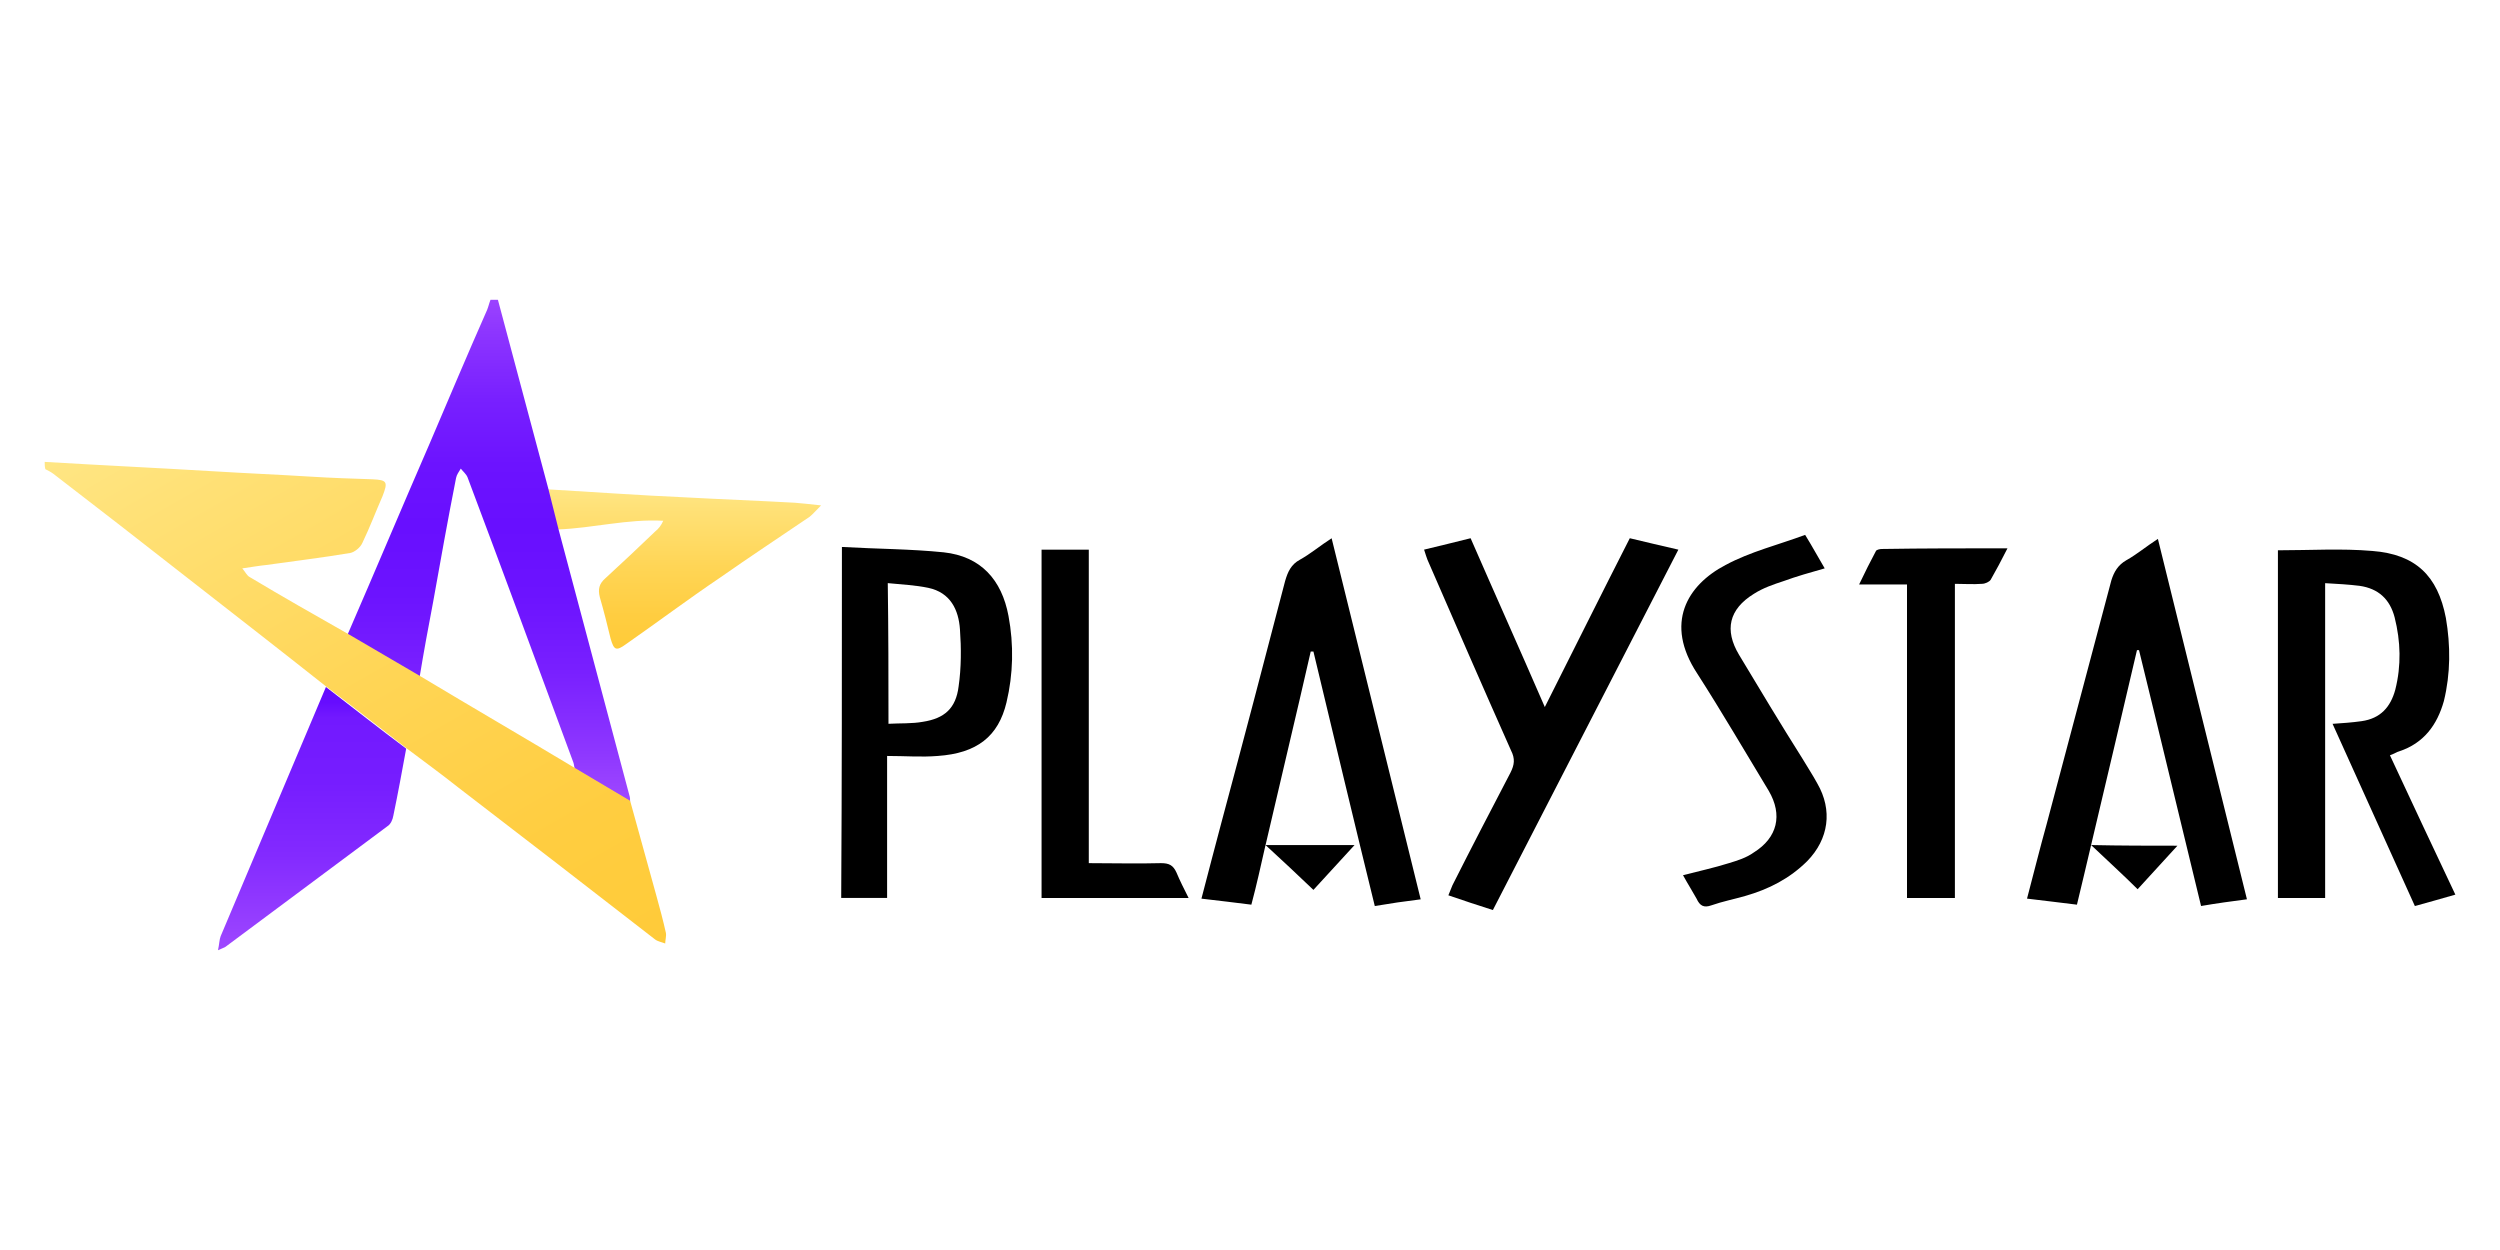
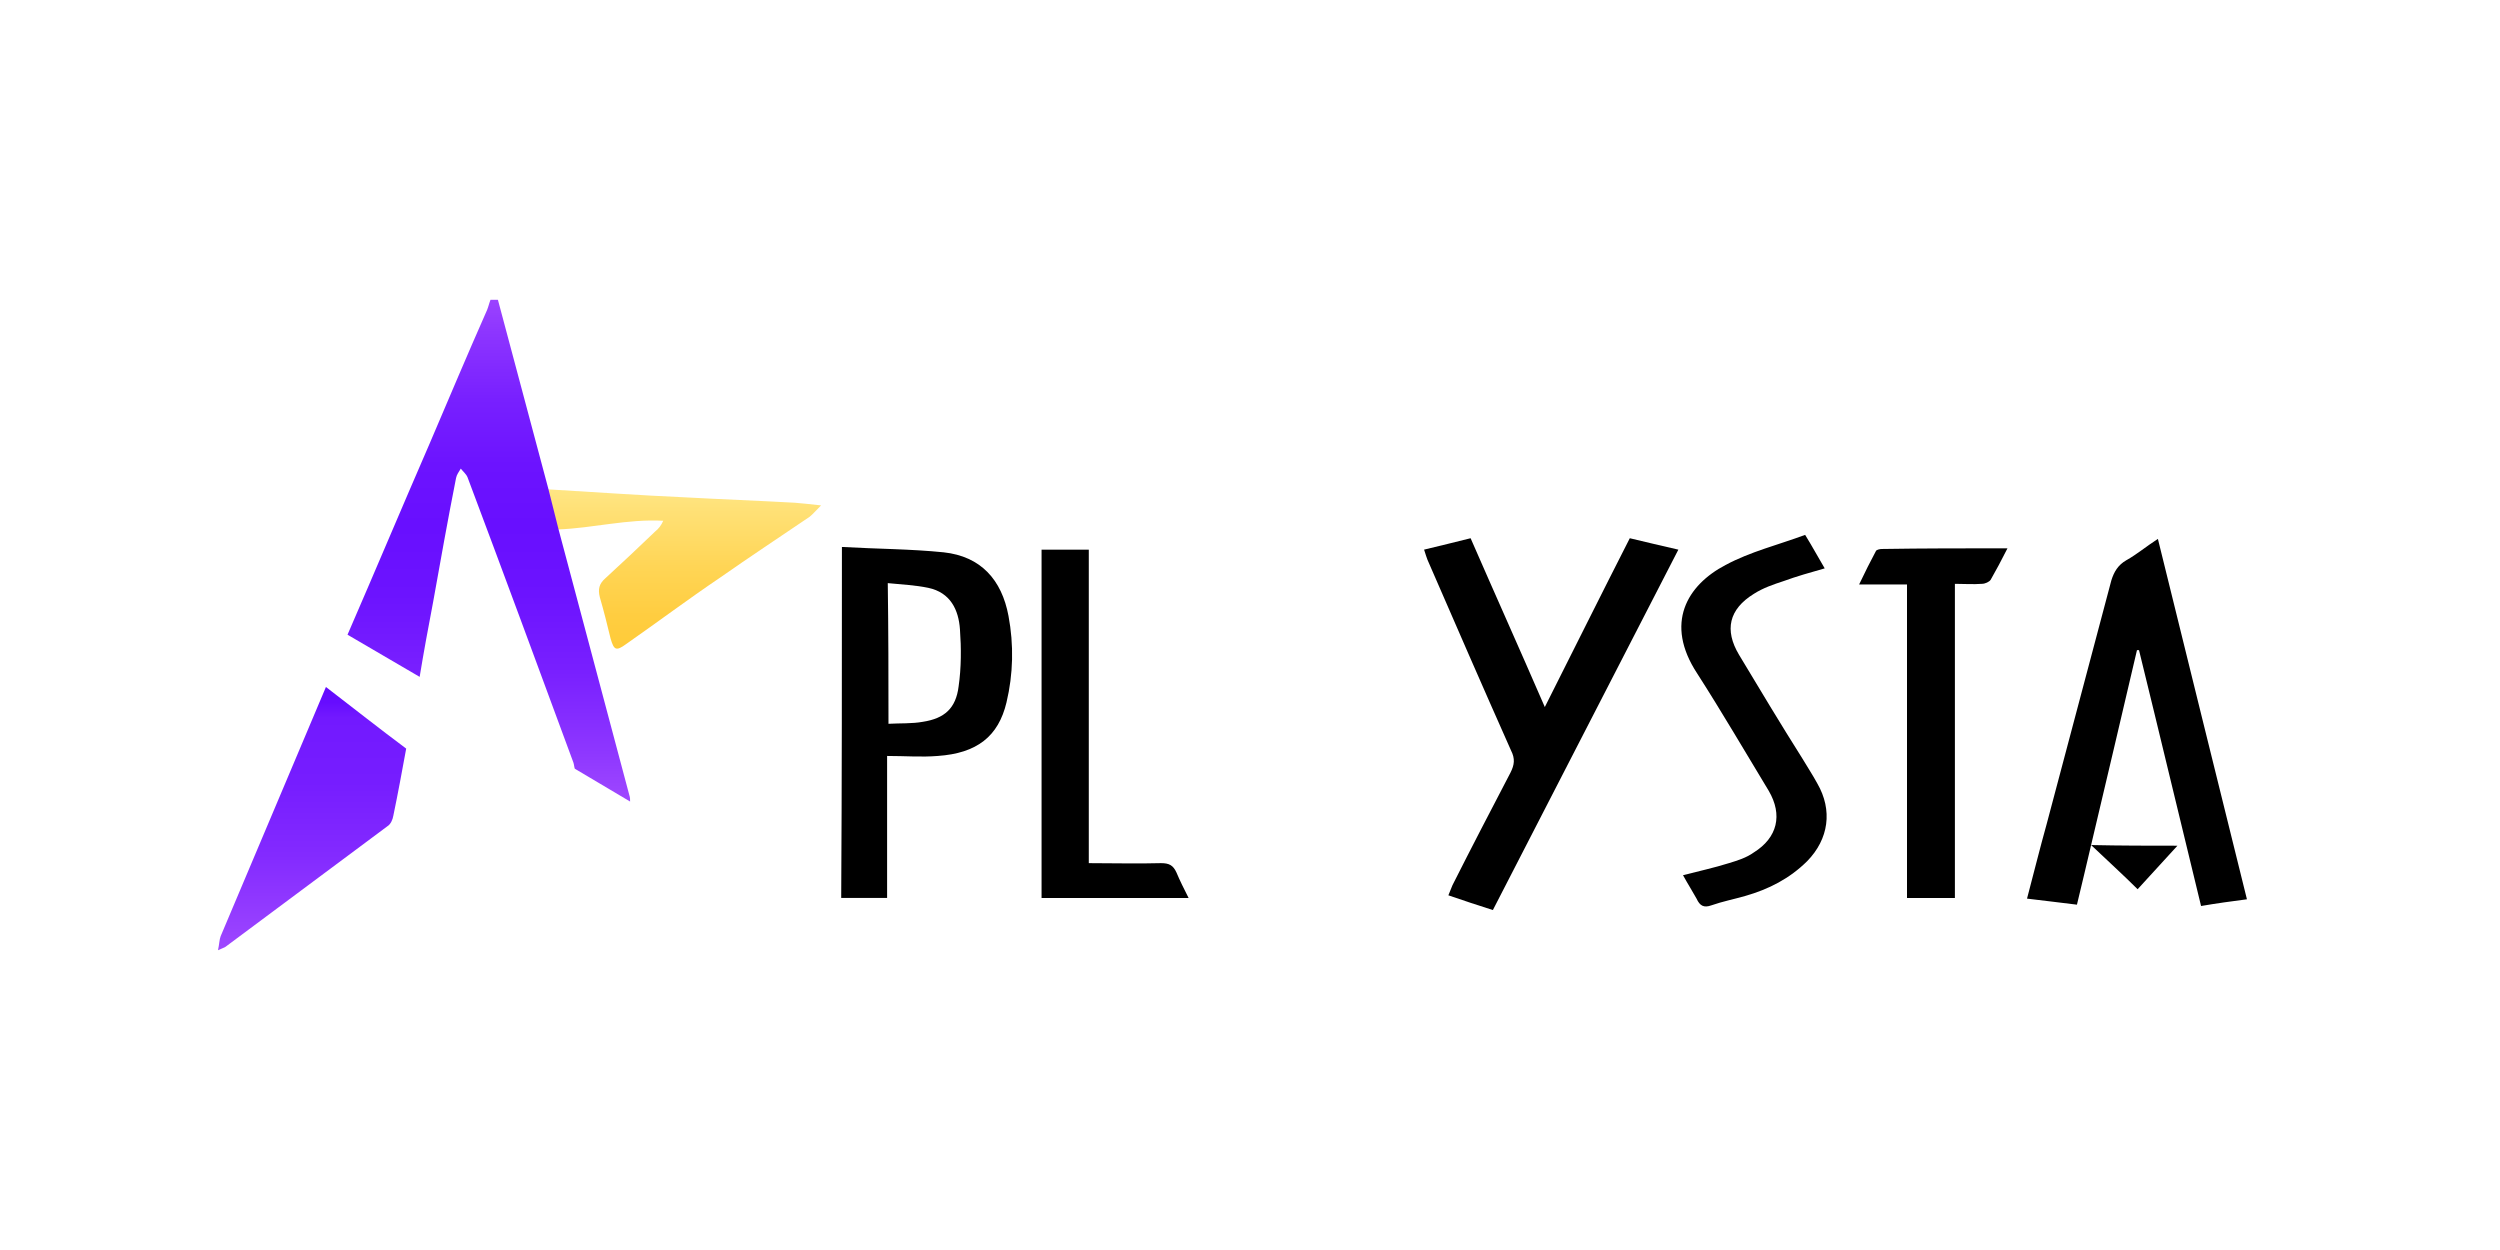
<svg xmlns="http://www.w3.org/2000/svg" width="120" height="60" viewBox="0 0 120 60" fill="none">
  <g clip-path="url(#clip0_21189_59409)">
    <path d="M26.782 25.417L26.297 23.488C28.5 23.616 30.701 23.777 32.903 23.873C34.651 23.969 36.399 24.033 38.149 24.131C38.505 24.163 38.861 24.195 39.412 24.259C39.152 24.517 39.023 24.677 38.861 24.806C37.437 25.771 35.978 26.736 34.554 27.733C33.032 28.761 31.575 29.854 30.055 30.915C29.57 31.269 29.471 31.205 29.31 30.657C29.149 29.982 28.986 29.339 28.791 28.664C28.695 28.278 28.759 28.021 29.051 27.763C29.86 27.024 30.638 26.285 31.447 25.512C31.608 25.384 31.738 25.222 31.835 24.997C30.119 24.901 28.468 25.35 26.784 25.414L26.782 25.417Z" fill="url(#paint0_linear_21189_59409)" />
    <path d="M20.145 32.491C18.98 31.816 17.846 31.141 16.681 30.466C18.008 27.411 19.304 24.325 20.631 21.271C21.538 19.149 22.444 16.994 23.383 14.872C23.447 14.712 23.48 14.551 23.544 14.391H23.9C24.709 17.413 25.519 20.467 26.328 23.49L26.813 25.419C27.946 29.664 29.08 33.939 30.212 38.184C30.245 38.28 30.245 38.378 30.245 38.474C29.37 37.959 28.464 37.413 27.59 36.898C27.557 36.802 27.557 36.704 27.525 36.608C25.841 32.042 24.158 27.477 22.442 22.911C22.378 22.751 22.215 22.621 22.118 22.493C22.021 22.653 21.923 22.783 21.891 22.943C21.503 24.904 21.147 26.898 20.791 28.891C20.563 30.082 20.338 31.303 20.143 32.493L20.145 32.491Z" fill="url(#paint1_linear_21189_59409)" />
-     <path d="M109.342 26.414C110.897 26.414 112.385 26.318 113.874 26.446C115.946 26.606 117.014 27.637 117.402 29.662C117.629 30.981 117.629 32.331 117.306 33.65C116.982 34.806 116.334 35.675 115.169 36.061C115.04 36.093 114.91 36.189 114.717 36.254C115.753 38.474 116.789 40.691 117.857 42.942C117.209 43.136 116.594 43.296 115.914 43.49C114.586 40.563 113.291 37.67 111.963 34.744C112.448 34.712 112.902 34.68 113.355 34.616C114.262 34.488 114.747 33.941 114.974 33.104C115.266 31.947 115.234 30.789 114.942 29.632C114.715 28.763 114.166 28.25 113.259 28.12C112.74 28.056 112.19 28.024 111.607 27.992V43.104H109.34C109.34 37.509 109.34 31.947 109.34 26.416L109.342 26.414Z" fill="black" />
    <path d="M100.373 40.562C100.146 41.558 99.92 42.459 99.693 43.424C98.884 43.328 98.138 43.23 97.297 43.134C97.621 41.912 97.913 40.723 98.237 39.565C99.273 35.674 100.309 31.752 101.344 27.861C101.473 27.443 101.668 27.122 102.057 26.896C102.575 26.606 103.028 26.221 103.579 25.867C105.003 31.654 106.428 37.41 107.853 43.166C107.109 43.262 106.397 43.36 105.651 43.488C104.647 39.373 103.676 35.29 102.672 31.205H102.575C101.863 34.259 101.119 37.41 100.373 40.562C101.765 40.594 103.221 40.594 104.517 40.594C103.934 41.237 103.286 41.944 102.606 42.683C101.894 41.976 101.151 41.301 100.373 40.562Z" fill="black" />
-     <path d="M60.745 40.562H65.019C64.371 41.269 63.724 41.976 63.044 42.715C62.267 41.976 61.555 41.301 60.745 40.562C60.517 41.559 60.324 42.459 60.065 43.424C59.288 43.328 58.51 43.23 57.669 43.135C57.993 41.88 58.317 40.659 58.64 39.437C59.676 35.579 60.68 31.752 61.684 27.895C61.813 27.445 61.975 27.091 62.396 26.866C62.915 26.576 63.367 26.191 63.918 25.837C65.343 31.624 66.767 37.379 68.193 43.168C67.416 43.264 66.736 43.362 65.99 43.49C64.987 39.407 64.015 35.323 63.044 31.272H62.915C62.235 34.263 61.49 37.349 60.746 40.565L60.745 40.562Z" fill="black" />
    <path d="M40.412 26.254C42.096 26.35 43.715 26.35 45.3 26.512C47.081 26.706 48.084 27.83 48.408 29.566C48.668 30.949 48.635 32.363 48.312 33.714C47.923 35.354 46.887 36.157 45.009 36.286C44.232 36.35 43.454 36.286 42.581 36.286V43.102H40.378C40.411 37.507 40.412 31.946 40.412 26.254ZM42.647 34.742C43.198 34.71 43.779 34.742 44.298 34.646C45.334 34.486 45.885 34.003 46.014 32.942C46.143 32.042 46.143 31.11 46.078 30.21C46.014 29.277 45.626 28.442 44.556 28.216C43.941 28.088 43.293 28.056 42.613 27.99C42.645 30.274 42.647 32.459 42.647 34.742Z" fill="black" />
    <path d="M68.354 26.383C69.131 26.189 69.843 26.029 70.589 25.835C71.753 28.504 72.952 31.173 74.151 33.938C75.543 31.173 76.87 28.504 78.23 25.835C79.007 26.029 79.753 26.189 80.561 26.383C77.582 32.17 74.636 37.893 71.658 43.682C70.946 43.456 70.266 43.232 69.522 42.975L69.717 42.493C70.624 40.693 71.562 38.891 72.501 37.091C72.696 36.706 72.728 36.416 72.533 36.031C71.173 32.976 69.846 29.922 68.518 26.867C68.486 26.771 68.422 26.61 68.357 26.386L68.354 26.383Z" fill="black" />
    <path d="M80.785 42.01C81.53 41.816 82.274 41.656 82.988 41.431C83.408 41.303 83.829 41.173 84.186 40.915C85.319 40.208 85.578 39.115 84.898 37.957C83.766 36.091 82.664 34.195 81.467 32.33C79.88 29.919 80.982 28.085 82.827 27.12C84.025 26.477 85.351 26.155 86.647 25.674C87.003 26.253 87.262 26.735 87.586 27.282C86.906 27.475 86.226 27.667 85.611 27.893C85.126 28.053 84.639 28.215 84.186 28.504C82.988 29.243 82.762 30.24 83.474 31.431C84.478 33.103 85.482 34.775 86.518 36.415C86.745 36.8 87.003 37.186 87.23 37.605C87.974 38.891 87.781 40.274 86.745 41.335C85.904 42.17 84.9 42.685 83.766 43.007C83.215 43.167 82.698 43.264 82.147 43.456C81.791 43.584 81.596 43.488 81.435 43.135C81.24 42.781 81.013 42.427 80.785 42.01Z" fill="black" />
    <path d="M15.645 32.975C16.94 33.971 18.203 34.968 19.497 35.933C19.302 36.994 19.109 38.055 18.881 39.149C18.849 39.343 18.753 39.567 18.59 39.664L10.819 45.451C10.755 45.483 10.691 45.515 10.463 45.611C10.528 45.322 10.528 45.096 10.592 44.936L15.645 32.975Z" fill="url(#paint2_linear_21189_59409)" />
    <path d="M49.995 43.103V26.383H52.262V41.431C53.461 41.431 54.593 41.463 55.726 41.431C56.114 41.431 56.309 41.527 56.47 41.88C56.631 42.266 56.826 42.652 57.053 43.103H49.995Z" fill="black" />
    <path d="M96.359 26.319C96.068 26.898 95.808 27.38 95.551 27.831C95.486 27.927 95.291 28.024 95.13 28.024C94.71 28.056 94.289 28.024 93.835 28.024V43.105H91.536V28.055H89.237C89.528 27.444 89.788 26.93 90.046 26.447C90.078 26.383 90.24 26.351 90.337 26.351C92.312 26.319 94.288 26.319 96.359 26.319Z" fill="black" />
-     <path d="M2.144 22.171C4.831 22.331 7.55 22.461 10.238 22.621C11.793 22.717 13.346 22.781 14.9 22.878C15.904 22.942 16.908 22.974 17.879 23.006C18.591 23.038 18.624 23.134 18.364 23.81C18.04 24.549 17.749 25.322 17.393 26.061C17.296 26.287 17.004 26.511 16.809 26.543C15.482 26.768 14.122 26.928 12.762 27.122C12.439 27.154 12.082 27.218 11.63 27.282C11.791 27.475 11.857 27.635 11.986 27.699C13.541 28.632 15.126 29.531 16.713 30.432C17.878 31.107 19.012 31.782 20.177 32.458C22.637 33.936 25.131 35.384 27.591 36.862C28.466 37.378 29.371 37.923 30.246 38.438C30.667 39.95 31.087 41.493 31.509 43.005C31.67 43.584 31.833 44.195 31.962 44.773C31.994 44.933 31.93 45.127 31.93 45.288C31.769 45.224 31.574 45.192 31.445 45.094C28.305 42.651 25.131 40.206 21.991 37.795C21.182 37.152 20.339 36.541 19.531 35.93C18.235 34.933 16.972 33.936 15.678 32.971C13.444 31.203 11.211 29.467 8.944 27.698C6.808 26.026 4.702 24.386 2.566 22.746C2.437 22.65 2.306 22.586 2.177 22.52C2.145 22.392 2.145 22.294 2.145 22.166L2.144 22.171Z" fill="url(#paint3_linear_21189_59409)" />
  </g>
  <defs>
    <linearGradient id="paint0_linear_21189_59409" x1="32.853" y1="23.489" x2="32.853" y2="31.136" gradientUnits="userSpaceOnUse">
      <stop stop-color="#FFE684" />
      <stop offset="0.122" stop-color="#FFE177" />
      <stop offset="0.492" stop-color="#FFD555" />
      <stop offset="0.798" stop-color="#FFCD40" />
      <stop offset="1" stop-color="#FFCB39" />
    </linearGradient>
    <linearGradient id="paint1_linear_21189_59409" x1="23.463" y1="14.391" x2="23.463" y2="38.472" gradientUnits="userSpaceOnUse">
      <stop stop-color="#9B43FF" />
      <stop offset="0.065" stop-color="#8D35FF" />
      <stop offset="0.199" stop-color="#7820FF" />
      <stop offset="0.329" stop-color="#6C13FF" />
      <stop offset="0.45" stop-color="#680FFF" />
      <stop offset="0.589" stop-color="#6C13FF" />
      <stop offset="0.743" stop-color="#7920FF" />
      <stop offset="0.903" stop-color="#8E37FF" />
      <stop offset="1" stop-color="#9F48FF" />
    </linearGradient>
    <linearGradient id="paint2_linear_21189_59409" x1="14.981" y1="32.975" x2="14.981" y2="45.61" gradientUnits="userSpaceOnUse">
      <stop stop-color="#6309FF" />
      <stop offset="0.057" stop-color="#660CFF" />
      <stop offset="0.112" stop-color="#7118FF" />
      <stop offset="0.115" stop-color="#7219FF" />
      <stop offset="0.363" stop-color="#761DFF" />
      <stop offset="0.638" stop-color="#832AFF" />
      <stop offset="0.926" stop-color="#9841FF" />
      <stop offset="1" stop-color="#9F48FF" />
    </linearGradient>
    <linearGradient id="paint3_linear_21189_59409" x1="9.07" y1="18.198" x2="26.416" y2="48.451" gradientUnits="userSpaceOnUse">
      <stop stop-color="#FFE684" />
      <stop offset="0.122" stop-color="#FFE177" />
      <stop offset="0.492" stop-color="#FFD555" />
      <stop offset="0.798" stop-color="#FFCD40" />
      <stop offset="1" stop-color="#FFCB39" />
    </linearGradient>
    <clipPath id="clip0_21189_59409">
      <rect width="116" height="32" fill="white" transform="translate(2 14)" />
    </clipPath>
  </defs>
</svg>